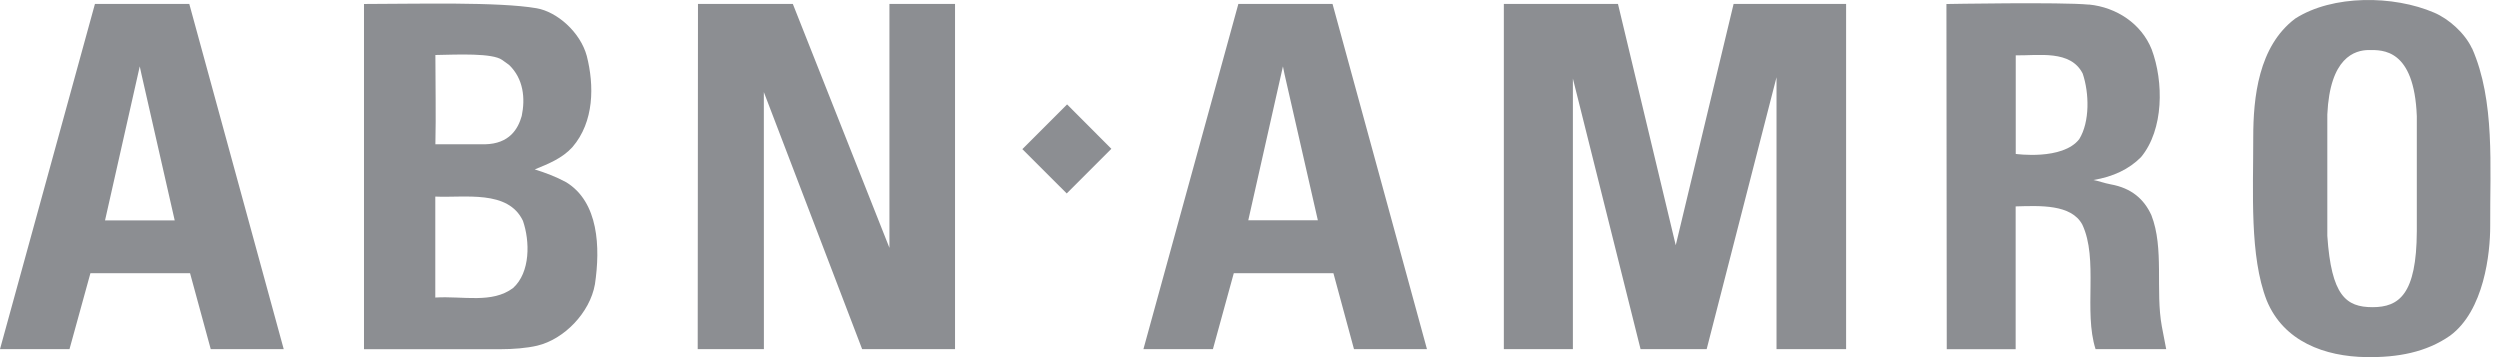
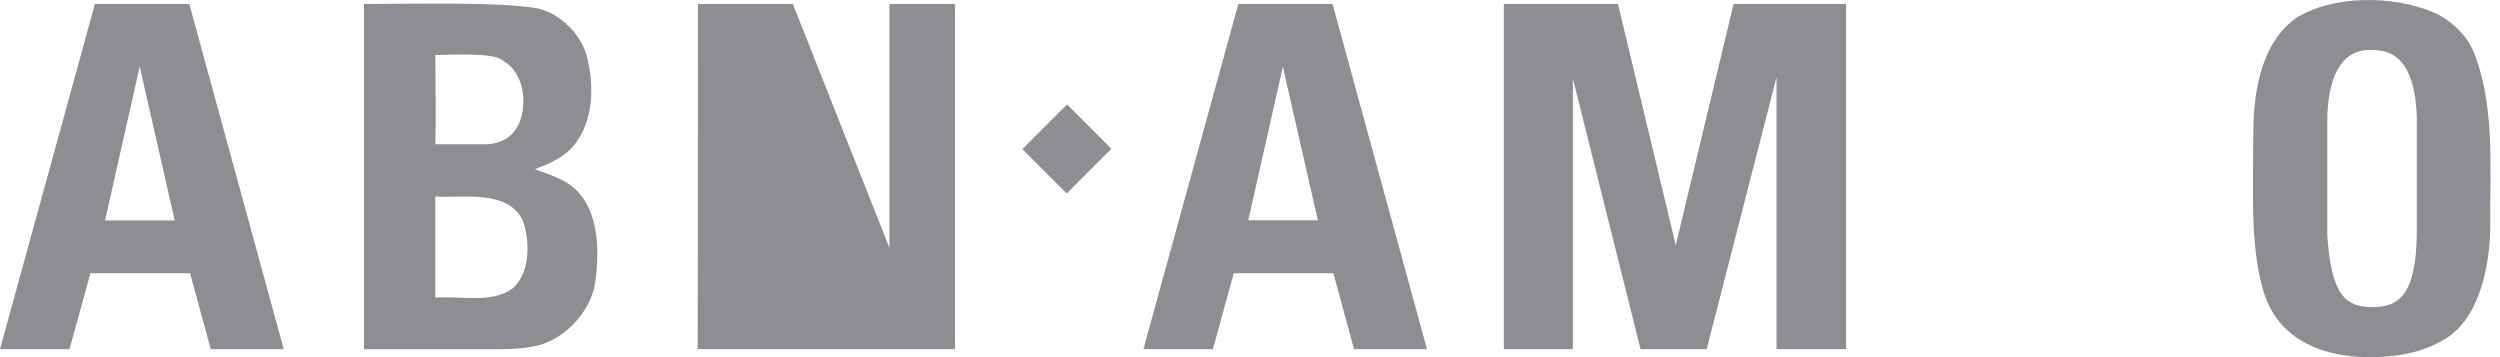
<svg xmlns="http://www.w3.org/2000/svg" width="84" height="12" viewBox="0 0 84 12" fill="none">
-   <path d="M26.639 0.132L29.885 8.328V0.132H32.089V11.731H28.968L25.665 3.094L25.667 11.731H23.443L23.452 0.132H26.639Z" fill="#8C8E92" />
+   <path d="M26.639 0.132L29.885 8.328V0.132H32.089V11.731H28.968L25.667 11.731H23.443L23.452 0.132H26.639Z" fill="#8C8E92" />
  <path d="M54.364 0.132L56.305 8.24L58.249 0.132H62.029V11.731H59.691V2.595L57.344 11.731H55.123L52.849 2.639V11.731H50.529V0.132H54.364Z" fill="#8C8E92" />
-   <path d="M67.729 1.86V5.172C67.729 5.172 69.302 5.394 69.862 4.676C70.224 4.09 70.198 3.121 69.979 2.473C69.573 1.67 68.502 1.871 67.729 1.86ZM70.186 0.152C71.115 0.243 71.952 0.797 72.297 1.661C72.702 2.744 72.708 4.352 71.938 5.28C71.538 5.683 71.001 5.94 70.338 6.048C70.499 6.077 70.688 6.15 70.919 6.194C71.622 6.32 72.04 6.693 72.285 7.227C72.723 8.339 72.416 9.764 72.638 10.969L72.784 11.731H70.411C70.005 10.464 70.513 8.704 69.965 7.545C69.594 6.857 68.543 6.912 67.726 6.935V11.734H65.411L65.4 0.135C65.4 0.135 69.255 0.065 70.183 0.155L70.186 0.152Z" fill="#8C8E92" />
  <path d="M4.696 2.23L3.529 7.405H3.523H5.87L4.752 2.49L4.696 2.23ZM6.36 0.132L9.533 11.731H7.081L6.386 9.18H3.038L2.335 11.731H0L3.19 0.132H6.357H6.36Z" fill="#8C8E92" />
  <path d="M14.626 6.608V9.997C15.569 9.941 16.529 10.207 17.238 9.679C17.825 9.15 17.807 8.103 17.571 7.42C17.072 6.369 15.621 6.652 14.626 6.605M16.295 4.848C17.118 4.831 17.407 4.332 17.53 3.897C17.652 3.31 17.594 2.653 17.107 2.183L16.873 2.014C16.541 1.778 15.399 1.833 14.629 1.848C14.629 2.808 14.652 3.859 14.629 4.848H16.295ZM18.029 0.277C18.712 0.394 19.497 1.074 19.716 1.88C19.967 2.869 19.97 4.089 19.232 4.945C18.893 5.318 18.429 5.505 17.968 5.692C18.33 5.806 18.68 5.937 19.021 6.121C20.116 6.789 20.174 8.313 19.99 9.55C19.821 10.511 18.951 11.401 18.052 11.614C17.696 11.698 17.241 11.733 16.818 11.733H12.23V0.134C13.984 0.132 16.745 0.056 18.029 0.277Z" fill="#8C8E92" />
  <path d="M35.842 6.5L37.342 5L35.854 3.508L34.351 5.011L35.842 6.5Z" fill="#8C8E92" />
  <path d="M43.107 2.23L41.942 7.402H41.934H44.28L43.159 2.487L43.107 2.23ZM44.773 0.132L47.946 11.731H45.494L44.803 9.18H41.455L40.754 11.731H38.419L41.609 0.132H44.776H44.773Z" fill="#8C8E92" />
  <path d="M81.205 3.903C81.117 1.626 80.046 1.681 79.599 1.681C79.118 1.681 78.283 1.933 78.198 3.847V7.925C78.333 9.933 78.826 10.321 79.716 10.321C80.606 10.321 81.196 9.895 81.205 7.77V3.903ZM83.061 1.623C83.84 3.383 83.659 5.61 83.671 7.592C83.674 8.508 83.464 10.438 82.323 11.278C81.52 11.839 80.563 12.014 79.509 11.999C78.117 11.979 76.73 11.48 76.161 10.093C75.583 8.605 75.712 6.477 75.709 4.621C75.709 3.272 75.884 1.556 77.118 0.625C78.382 -0.184 80.425 -0.16 81.786 0.424C82.276 0.631 82.819 1.112 83.058 1.626L83.061 1.623Z" fill="#8C8E92" />
</svg>